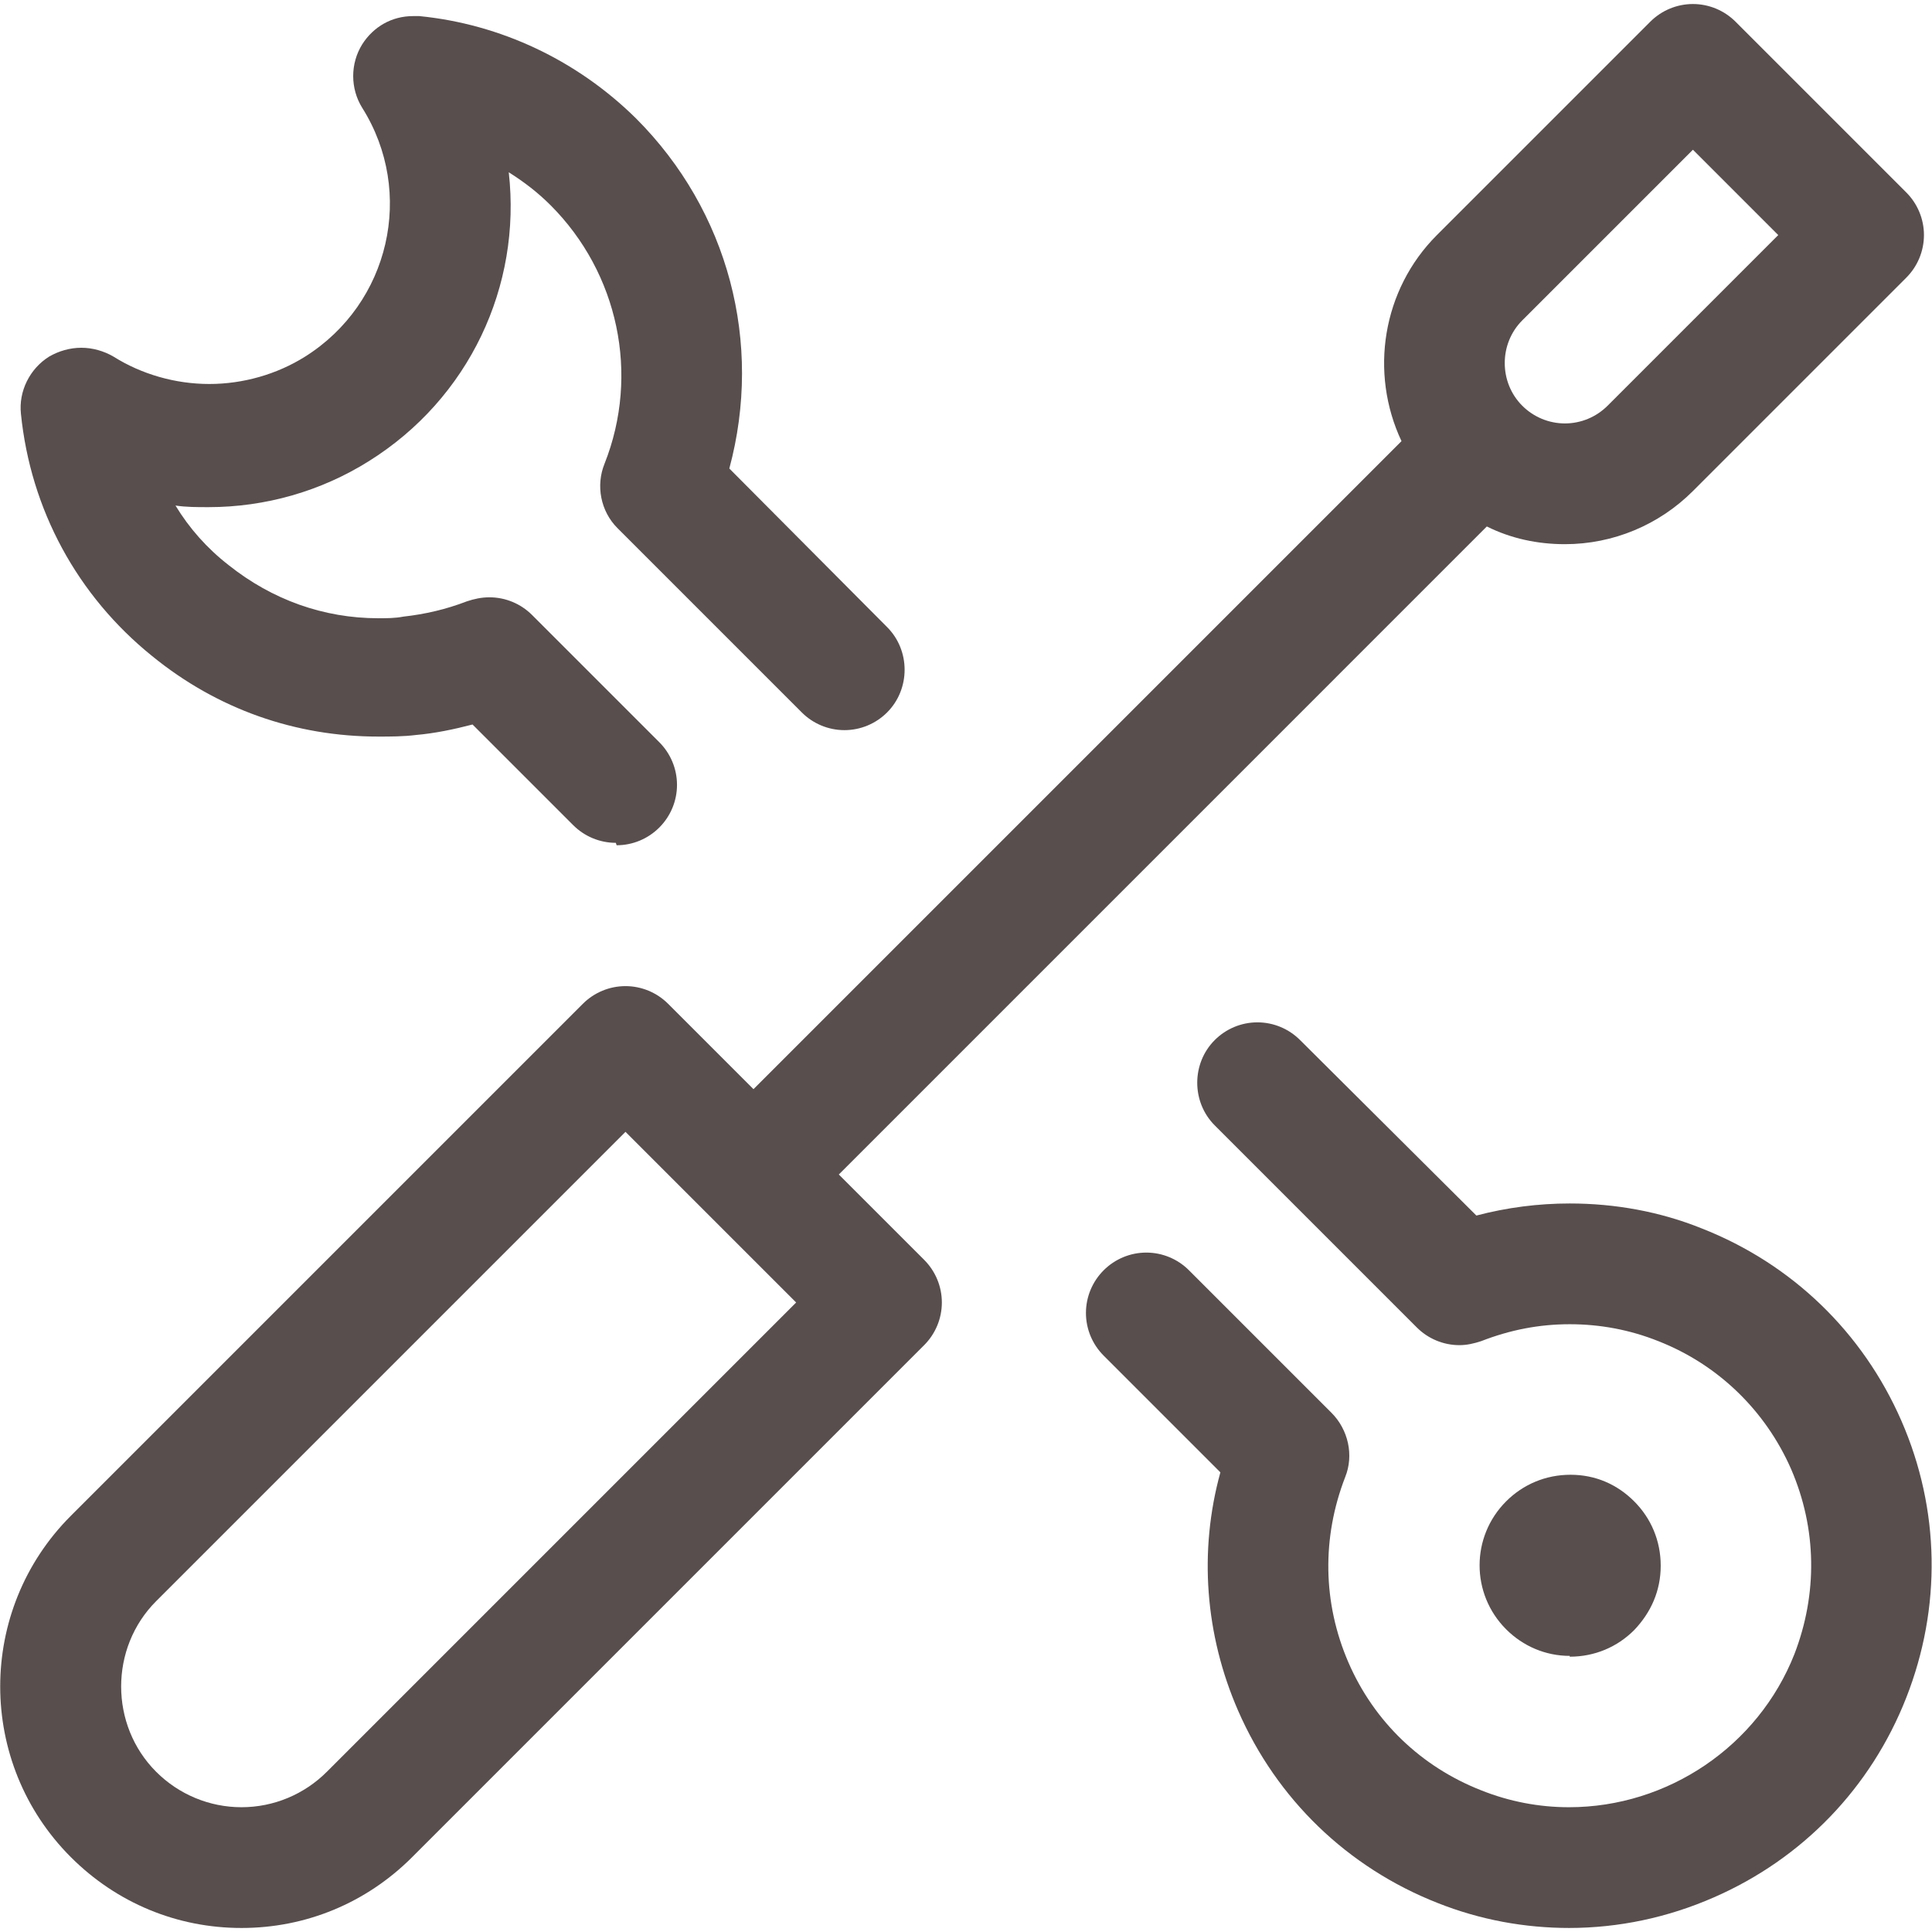
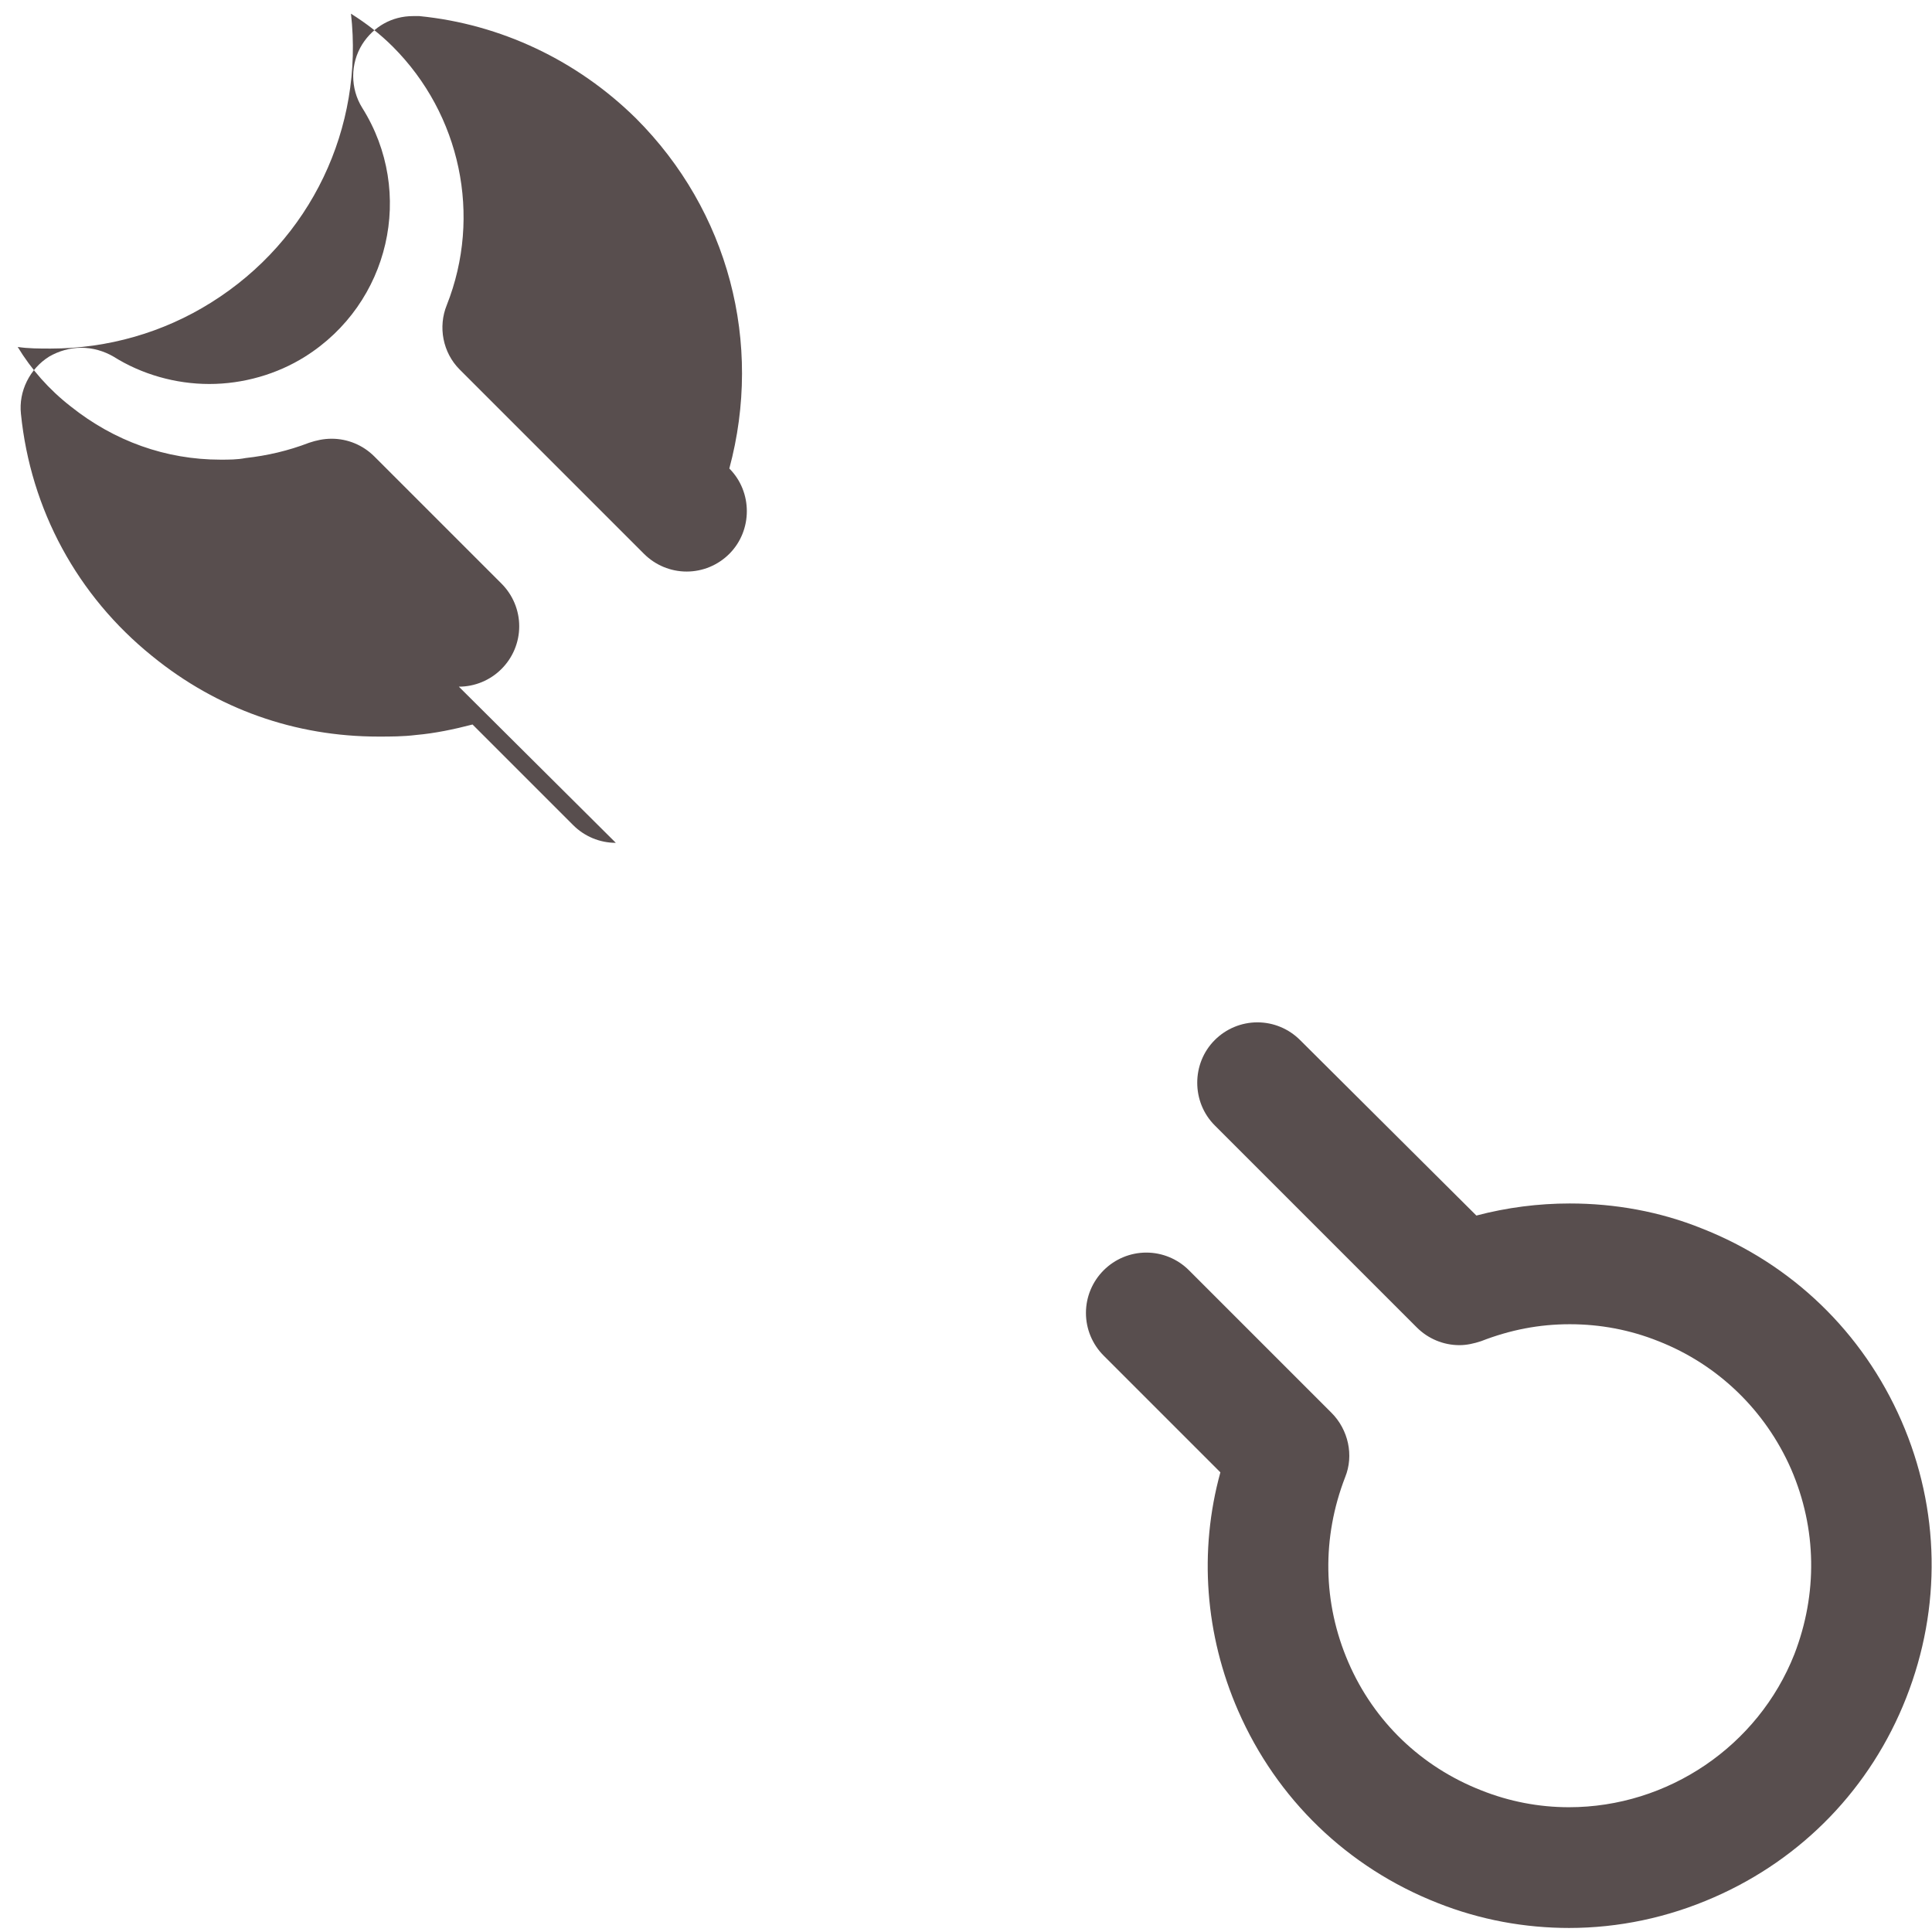
<svg xmlns="http://www.w3.org/2000/svg" id="Lager_1" viewBox="0 0 24 24">
-   <path fill="#584E4E" d="M3,23.95c-.8,0-1.55-.31-2.12-.88-1.17-1.17-1.17-3.07,0-4.24l6.36-6.36c.14-.14,.33-.22,.53-.22s.39,.08,.53,.22l1.06,1.06L17.41,5.48c-.4-.85-.24-1.88,.44-2.56L20.5,.27c.14-.14,.33-.22,.53-.22s.39,.08,.53,.22l2.12,2.12c.14,.14,.22,.33,.22,.53s-.08,.39-.22,.53l-2.65,2.65c-.42,.42-.99,.66-1.59,.66-.34,0-.67-.07-.97-.22L10.42,14.59l1.06,1.06c.14,.14,.22,.33,.22,.53s-.08,.39-.22,.53l-6.36,6.36c-.57,.57-1.32,.88-2.12,.88Zm-1.06-4.06c-.58,.58-.58,1.54,0,2.12,.28,.28,.66,.44,1.06,.44s.78-.16,1.06-.44l5.83-5.83-2.12-2.12L1.94,19.89ZM18.91,3.98c-.29,.29-.29,.77,0,1.06,.14,.14,.33,.22,.53,.22s.39-.08,.53-.22l2.12-2.12-1.06-1.06-2.12,2.12Z" />
-   <path fill="#584E4E" d="M7.65,10.47c-.2,0-.39-.08-.53-.22l-1.25-1.25c-.23,.06-.47,.11-.7,.13-.16,.02-.32,.02-.47,.02h0c-1.03,0-2-.34-2.81-1-.93-.75-1.51-1.82-1.63-3.01-.03-.28,.11-.56,.35-.71,.12-.07,.26-.11,.4-.11s.28,.04,.4,.11c.35,.22,.77,.34,1.19,.34s.84-.12,1.19-.34c1.05-.66,1.37-2.04,.71-3.09-.15-.24-.15-.55,0-.79,.14-.22,.37-.35,.63-.35,.03,0,.06,0,.08,0,1.01,.1,1.96,.55,2.69,1.27,1.15,1.15,1.58,2.79,1.16,4.35l1.96,1.97c.29,.29,.29,.77,0,1.06-.14,.14-.33,.22-.53,.22s-.39-.08-.53-.22l-2.29-2.29c-.21-.21-.27-.53-.16-.8,.44-1.11,.17-2.37-.67-3.21-.16-.16-.33-.29-.52-.41,.16,1.41-.49,2.81-1.74,3.59-.59,.37-1.28,.57-1.99,.57-.14,0-.28,0-.41-.02,.17,.28,.39,.53,.66,.74,.54,.43,1.18,.66,1.86,.66,.1,0,.21,0,.31-.02,.27-.03,.53-.09,.79-.19,.09-.03,.18-.05,.28-.05,.2,0,.39,.08,.53,.22l1.58,1.58c.14,.14,.22,.33,.22,.53s-.08,.39-.22,.53c-.14,.14-.33,.22-.53,.22Z" />
+   <path fill="#584E4E" d="M7.65,10.47c-.2,0-.39-.08-.53-.22l-1.25-1.25c-.23,.06-.47,.11-.7,.13-.16,.02-.32,.02-.47,.02h0c-1.03,0-2-.34-2.81-1-.93-.75-1.51-1.82-1.63-3.01-.03-.28,.11-.56,.35-.71,.12-.07,.26-.11,.4-.11s.28,.04,.4,.11c.35,.22,.77,.34,1.19,.34s.84-.12,1.19-.34c1.05-.66,1.37-2.04,.71-3.09-.15-.24-.15-.55,0-.79,.14-.22,.37-.35,.63-.35,.03,0,.06,0,.08,0,1.01,.1,1.96,.55,2.69,1.27,1.15,1.15,1.58,2.79,1.16,4.35c.29,.29,.29,.77,0,1.06-.14,.14-.33,.22-.53,.22s-.39-.08-.53-.22l-2.29-2.29c-.21-.21-.27-.53-.16-.8,.44-1.11,.17-2.37-.67-3.21-.16-.16-.33-.29-.52-.41,.16,1.41-.49,2.81-1.74,3.59-.59,.37-1.28,.57-1.99,.57-.14,0-.28,0-.41-.02,.17,.28,.39,.53,.66,.74,.54,.43,1.18,.66,1.86,.66,.1,0,.21,0,.31-.02,.27-.03,.53-.09,.79-.19,.09-.03,.18-.05,.28-.05,.2,0,.39,.08,.53,.22l1.58,1.58c.14,.14,.22,.33,.22,.53s-.08,.39-.22,.53c-.14,.14-.33,.22-.53,.22Z" />
  <path fill="#584E4E" d="M19.5,23.95c-.56,0-1.11-.1-1.64-.31-1.12-.44-2-1.29-2.48-2.39-.41-.94-.49-1.98-.22-2.96l-1.45-1.45c-.14-.14-.22-.33-.22-.53s.08-.39,.22-.53,.33-.22,.53-.22,.39,.08,.53,.22l1.77,1.77c.21,.21,.28,.53,.17,.8-.29,.75-.28,1.56,.04,2.3s.91,1.3,1.65,1.59c.35,.14,.72,.21,1.09,.21,1.23,0,2.35-.76,2.8-1.9,.29-.75,.28-1.56-.04-2.3-.32-.73-.91-1.3-1.65-1.59-.35-.14-.72-.21-1.1-.21s-.74,.07-1.1,.21c-.09,.03-.18,.05-.27,.05-.2,0-.39-.08-.53-.22l-2.51-2.51c-.29-.29-.29-.77,0-1.06,.14-.14,.33-.22,.53-.22s.39,.08,.53,.22l2.19,2.18c.38-.1,.77-.15,1.16-.15,.56,0,1.12,.1,1.64,.31,1.12,.44,2,1.29,2.48,2.39,.48,1.1,.5,2.32,.06,3.44-.44,1.12-1.29,2-2.39,2.48-.57,.25-1.18,.38-1.8,.38Z" />
-   <path fill="#584E4E" d="M19.5,20.57c-.3,0-.58-.12-.79-.33-.44-.44-.44-1.15,0-1.59,.21-.21,.49-.33,.8-.33s.58,.12,.79,.33,.33,.49,.33,.8-.12,.58-.33,.8c-.21,.21-.49,.33-.8,.33t0,0Z" />
</svg>